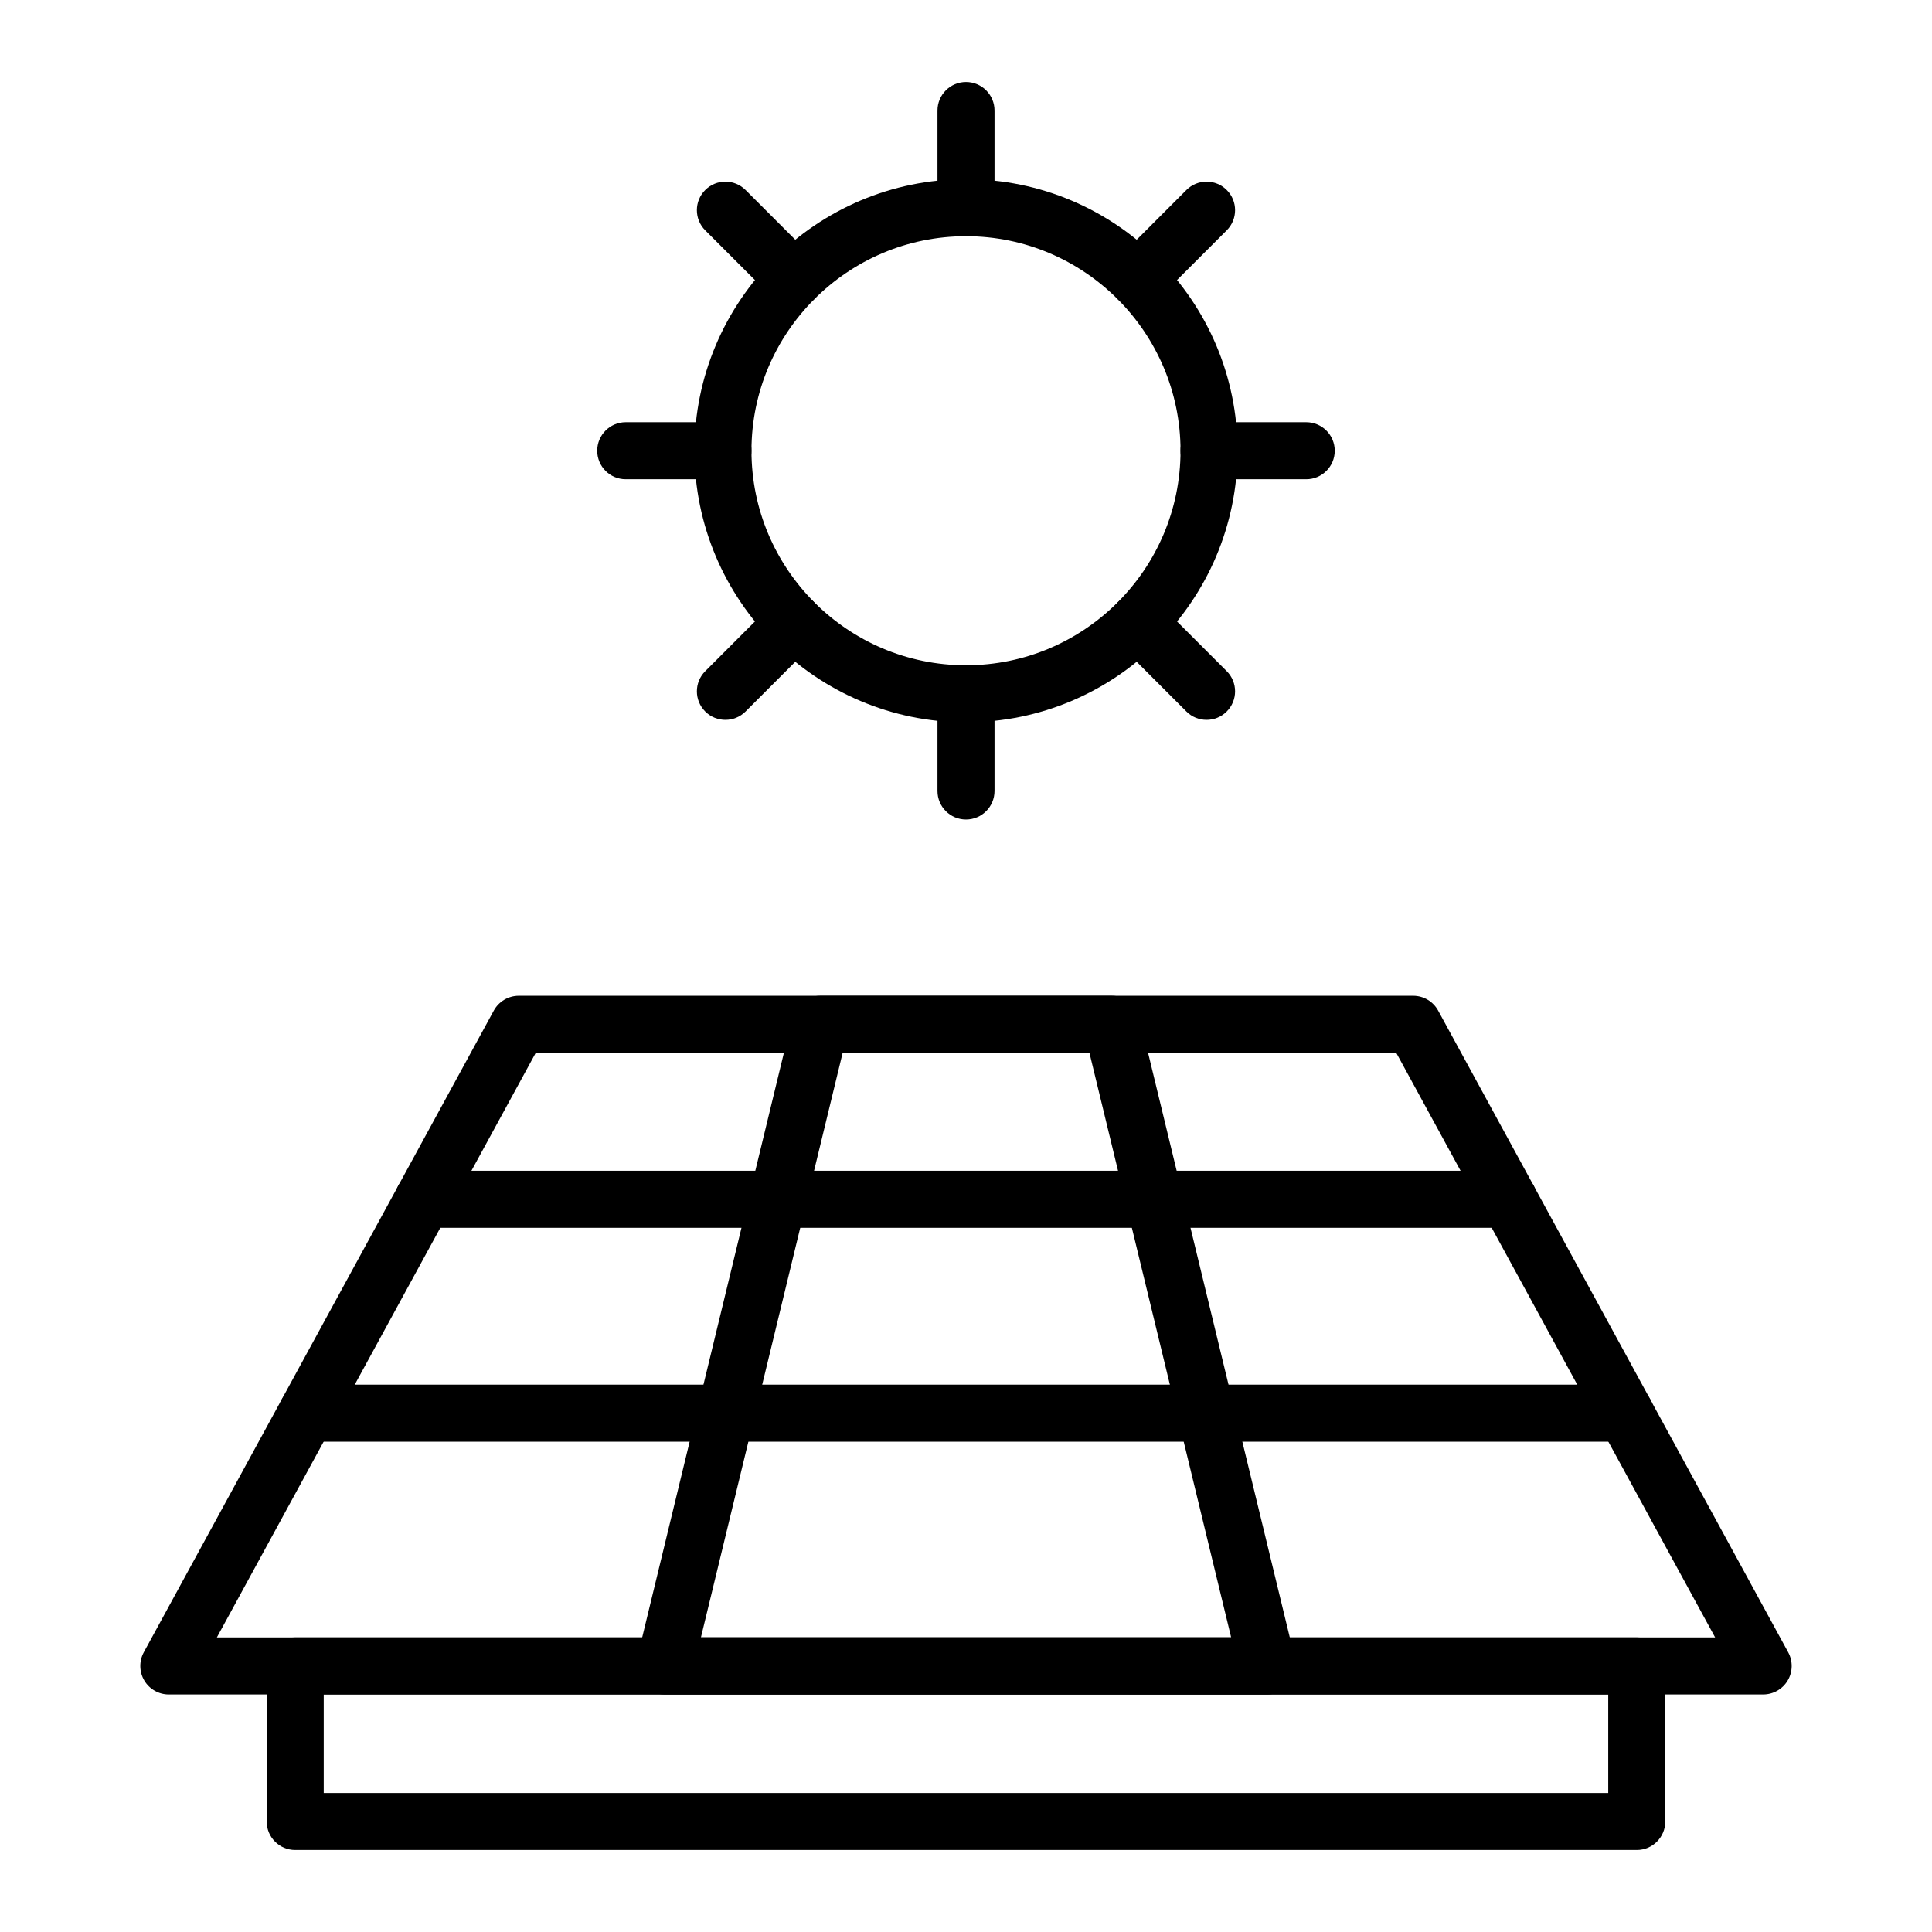
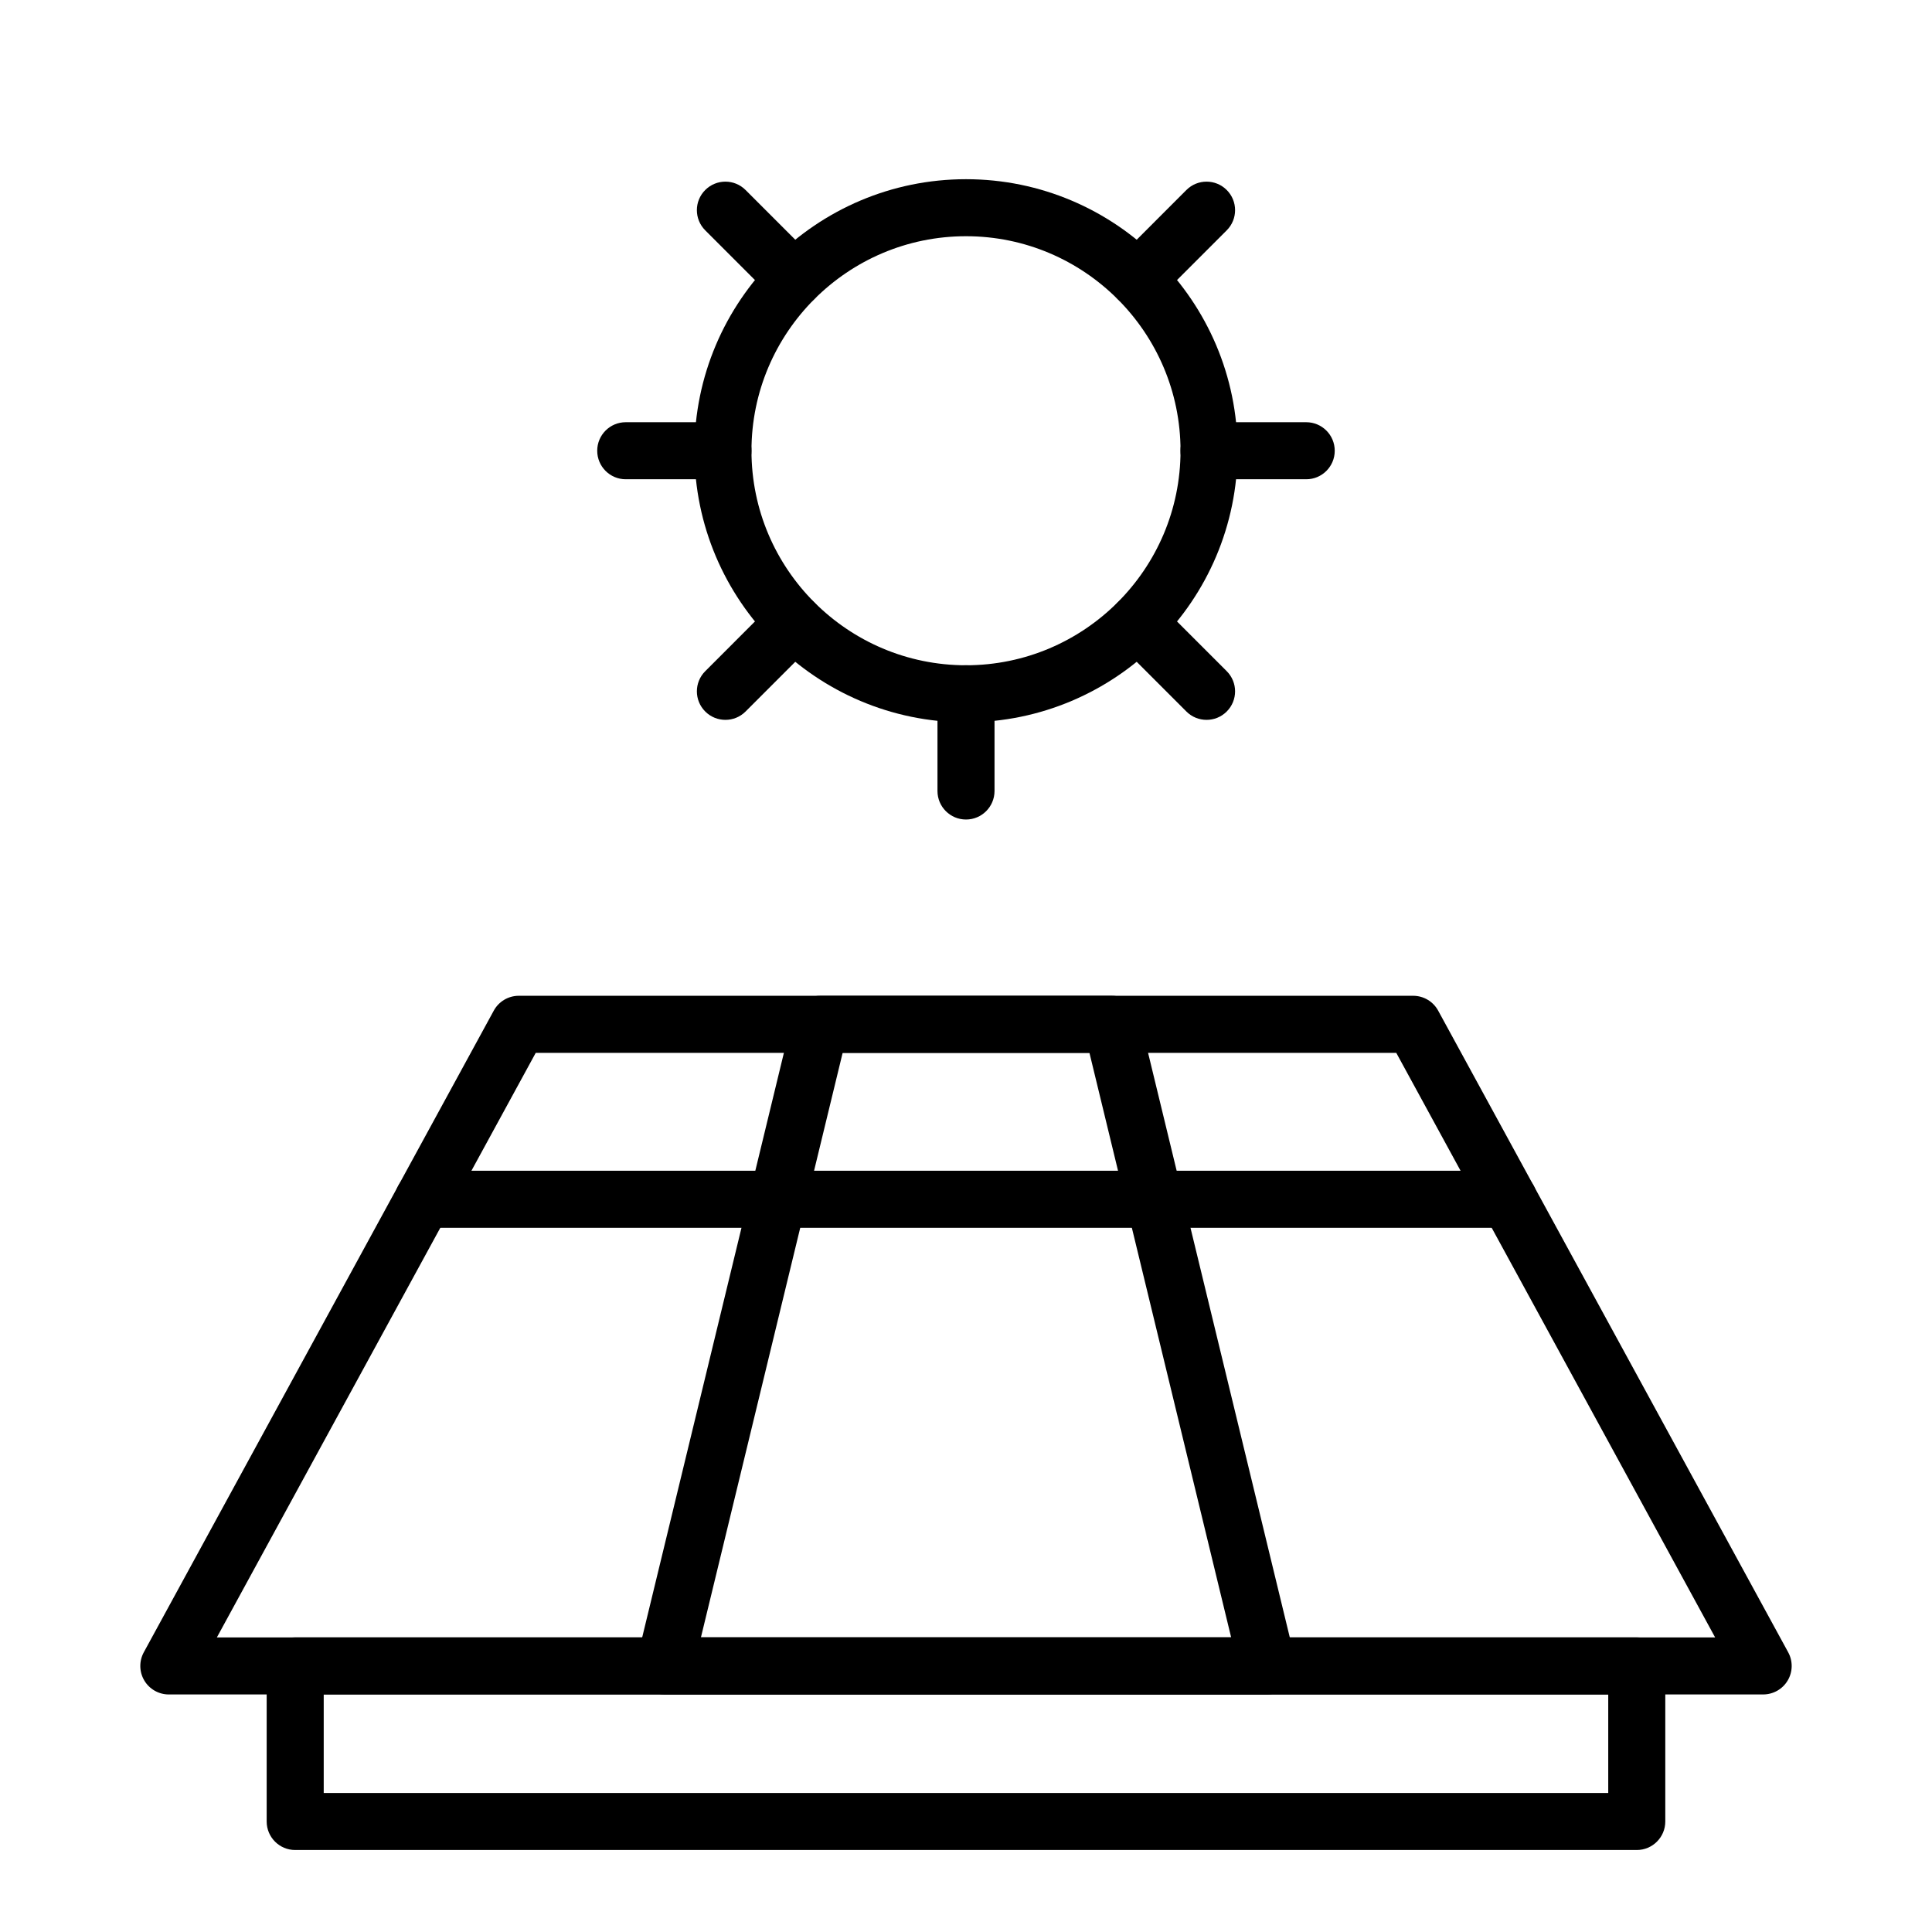
<svg xmlns="http://www.w3.org/2000/svg" fill="#000000" width="800px" height="800px" version="1.1" viewBox="144 144 512 512">
  <g>
    <path d="m611.26 593.05h-422.52c-2.664 0-5.141-1.406-6.5-3.699-1.359-2.293-1.41-5.133-0.133-7.477l92.746-170.04c1.324-2.43 3.871-3.941 6.629-3.941h237.02c2.766 0 5.309 1.512 6.629 3.941l92.758 170.04c1.281 2.344 1.23 5.184-0.133 7.477-1.359 2.293-3.832 3.695-6.496 3.695zm-409.79-15.113h397.06l-84.504-154.92h-228.05z" />
    <path d="m479.87 593.05h-159.74c-2.316 0-4.508-1.062-5.941-2.887-1.438-1.82-1.953-4.195-1.406-6.453l41.223-170.04c0.82-3.391 3.859-5.773 7.344-5.773h77.293c3.488 0 6.523 2.387 7.344 5.773l41.223 170.04c0.543 2.254 0.031 4.629-1.406 6.453-1.43 1.824-3.621 2.887-5.934 2.887zm-150.12-15.113h140.52l-37.555-154.92h-65.406z" />
    <path d="m543.8 469.38h-287.61c-4.172 0-7.559-3.379-7.559-7.559 0-4.176 3.387-7.559 7.559-7.559h287.61c4.172 0 7.559 3.379 7.559 7.559 0 4.18-3.387 7.559-7.559 7.559z" />
-     <path d="m574.73 526.06h-349.45c-4.172 0-7.559-3.379-7.559-7.559 0-4.176 3.387-7.559 7.559-7.559h349.45c4.172 0 7.559 3.379 7.559 7.559-0.004 4.176-3.387 7.559-7.555 7.559z" />
    <path d="m577.76 634.27h-355.53c-4.172 0-7.559-3.379-7.559-7.559v-41.223c0-4.176 3.387-7.559 7.559-7.559h355.53c4.172 0 7.559 3.379 7.559 7.559v41.223c0 4.18-3.387 7.559-7.559 7.559zm-347.97-15.113h340.41v-26.105l-340.41-0.004z" />
    <path d="m400 335.42c-39.68 0-71.965-32.285-71.965-71.965 0-39.68 32.285-71.965 71.965-71.965s71.965 32.285 71.965 71.965c-0.004 39.68-32.285 71.965-71.965 71.965zm0-128.82c-31.348 0-56.852 25.504-56.852 56.852 0 31.348 25.504 56.852 56.852 56.852s56.852-25.504 56.852-56.852c-0.004-31.348-25.508-56.852-56.852-56.852z" />
-     <path d="m400 206.61c-4.172 0-7.559-3.379-7.559-7.559v-25.762c0-4.176 3.387-7.559 7.559-7.559s7.559 3.379 7.559 7.559v25.766c-0.004 4.168-3.387 7.555-7.559 7.555z" />
    <path d="m400 361.18c-4.172 0-7.559-3.379-7.559-7.559v-25.766c0-4.176 3.387-7.559 7.559-7.559s7.559 3.379 7.559 7.559v25.766c-0.004 4.18-3.387 7.559-7.559 7.559z" />
    <path d="m445.54 225.47c-1.934 0-3.871-0.734-5.344-2.211-2.953-2.949-2.953-7.734 0-10.688l18.211-18.219c2.953-2.953 7.734-2.953 10.688 0 2.953 2.949 2.953 7.734 0 10.688l-18.211 18.219c-1.473 1.469-3.41 2.211-5.344 2.211z" />
    <path d="m336.24 334.77c-1.934 0-3.871-0.734-5.344-2.211-2.953-2.949-2.953-7.734 0-10.688l18.211-18.219c2.953-2.953 7.734-2.953 10.688 0 2.953 2.949 2.953 7.734 0 10.688l-18.211 18.219c-1.48 1.477-3.41 2.211-5.344 2.211z" />
    <path d="m490.16 271.01h-25.762c-4.172 0-7.559-3.379-7.559-7.559 0-4.176 3.387-7.559 7.559-7.559h25.762c4.172 0 7.559 3.379 7.559 7.559 0 4.18-3.379 7.559-7.559 7.559z" />
    <path d="m335.59 271.01h-25.762c-4.172 0-7.559-3.379-7.559-7.559 0-4.176 3.387-7.559 7.559-7.559h25.762c4.172 0 7.559 3.379 7.559 7.559 0 4.18-3.387 7.559-7.559 7.559z" />
    <path d="m463.75 334.77c-1.934 0-3.871-0.734-5.344-2.211l-18.211-18.219c-2.953-2.953-2.953-7.738 0-10.688 2.953-2.953 7.734-2.953 10.688 0l18.211 18.219c2.953 2.953 2.953 7.738 0 10.688-1.473 1.477-3.406 2.211-5.344 2.211z" />
    <path d="m354.45 225.47c-1.934 0-3.871-0.734-5.344-2.211l-18.211-18.219c-2.953-2.953-2.953-7.738 0-10.688 2.953-2.953 7.734-2.953 10.688 0l18.211 18.219c2.953 2.953 2.953 7.738 0 10.688-1.473 1.469-3.406 2.211-5.344 2.211z" />
  </g>
</svg>